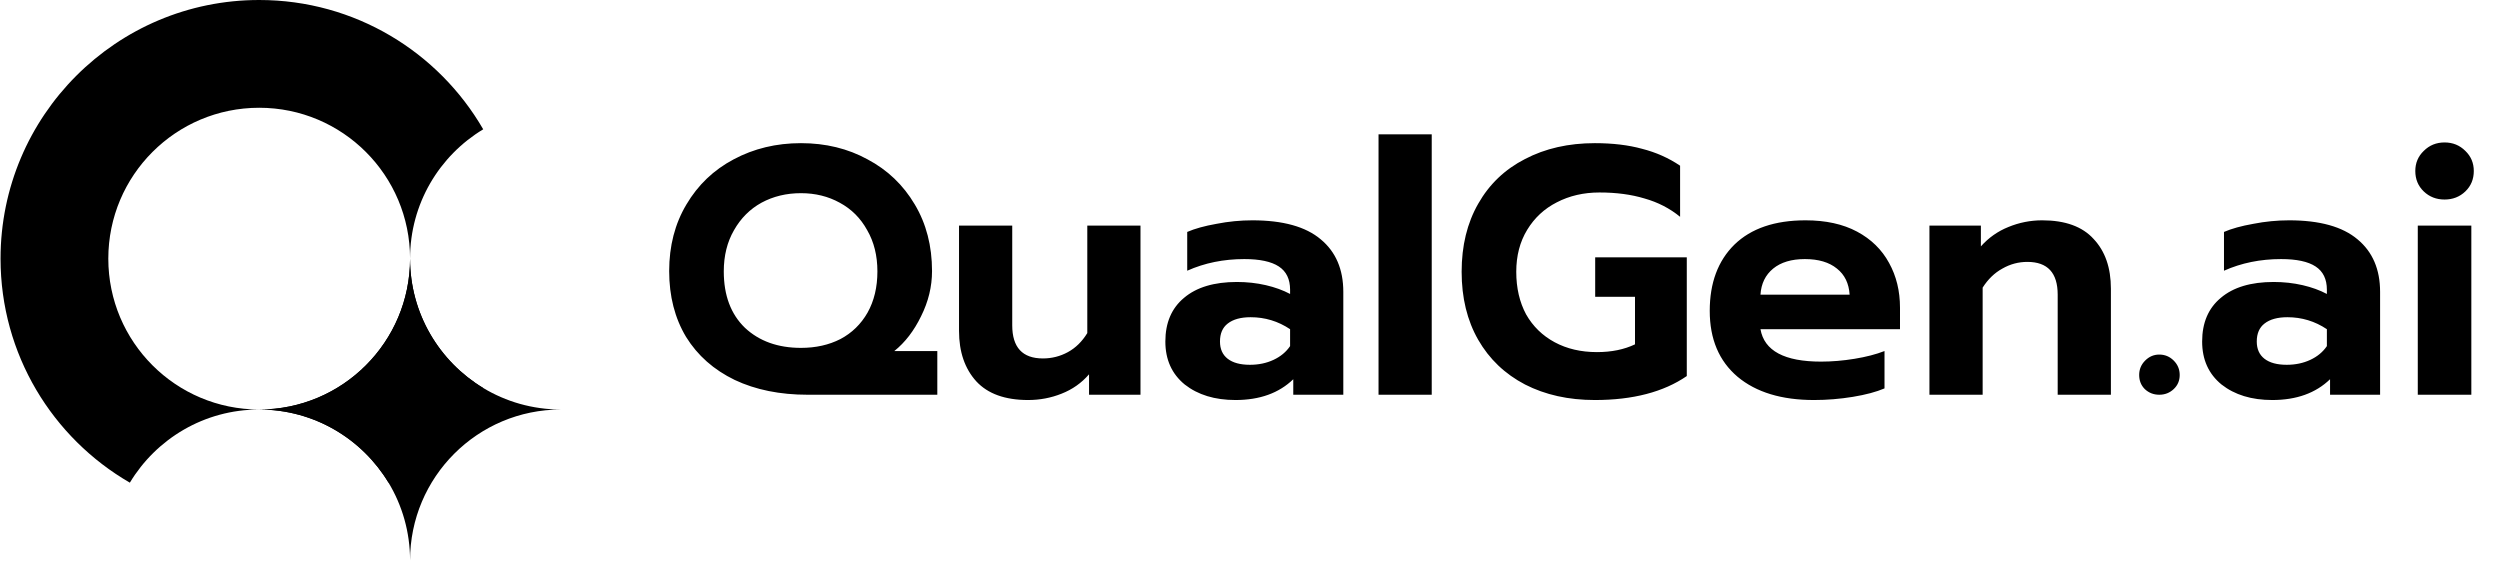
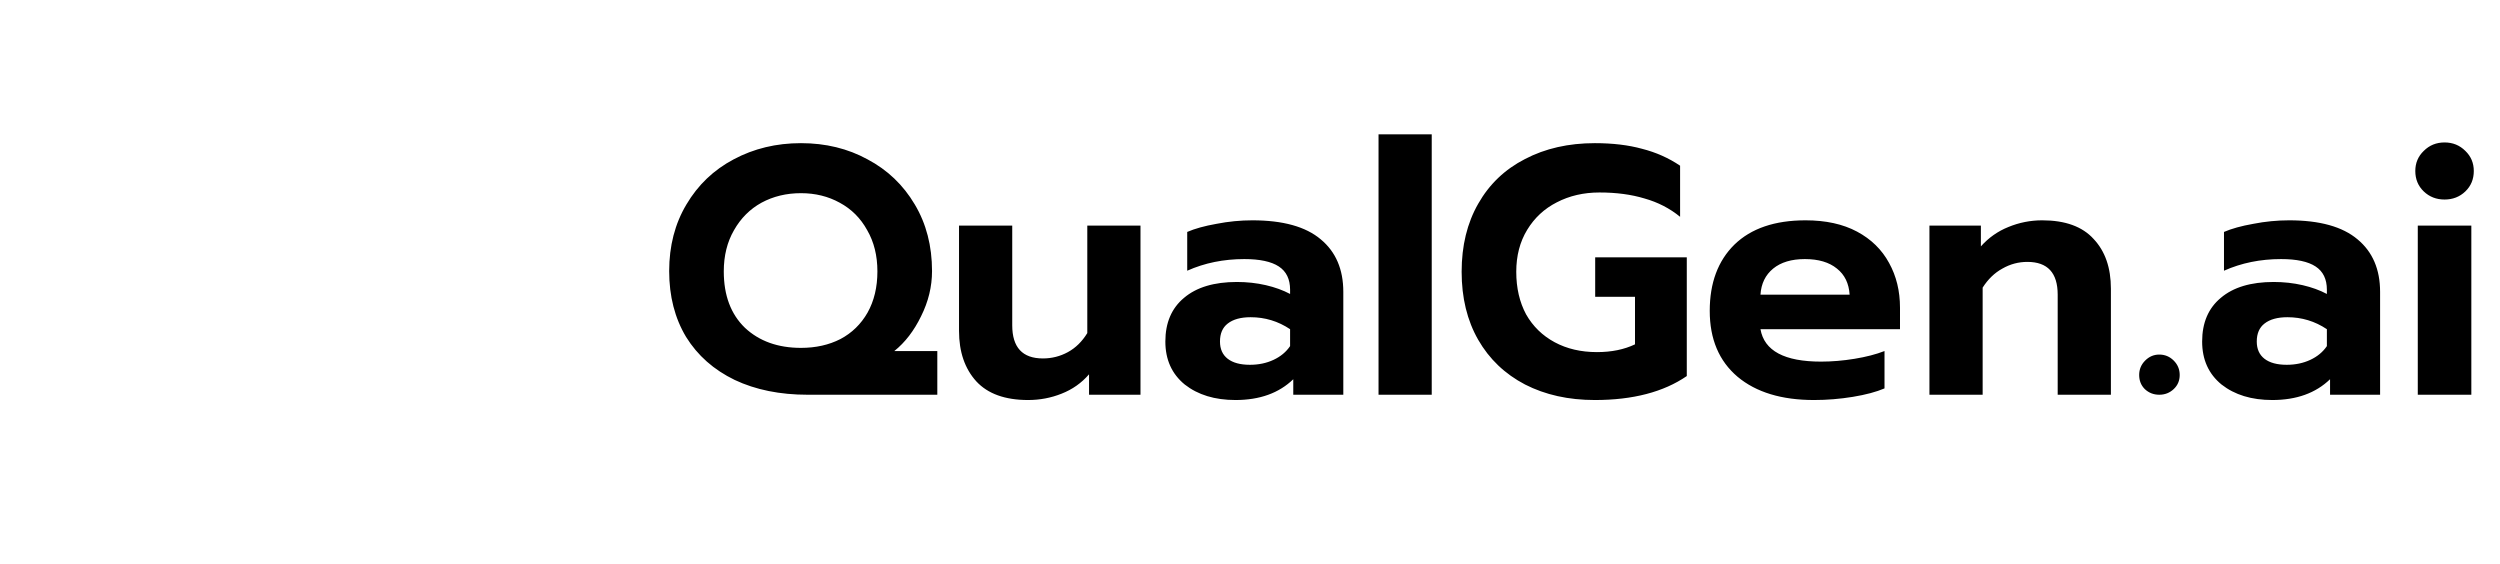
<svg xmlns="http://www.w3.org/2000/svg" width="133" height="30" viewBox="0 0 133 30" fill="none">
  <g clip-path="url(#clip0_951_16030)">
-     <path d="M13.789 21.786C18.222 21.786 21.815 18.193 21.815 13.76C21.815 16.68 23.375 19.236 25.707 20.641C26.915 21.368 28.329 21.786 29.842 21.786C25.409 21.786 21.815 25.38 21.815 29.813C21.815 28.3 21.397 26.885 20.67 25.678C19.265 23.346 16.709 21.786 13.789 21.786Z" fill="black" />
-     <path fill-rule="evenodd" clip-rule="evenodd" d="M20.67 25.678C22.758 24.47 24.499 22.729 25.707 20.641C23.375 19.236 21.815 16.68 21.815 13.76C21.815 10.839 23.375 8.283 25.707 6.879C23.328 2.767 18.881 6.10352e-05 13.789 6.10352e-05C6.19 6.10352e-05 0.029 6.16 0.029 13.76C0.029 18.852 2.796 23.299 6.908 25.678C8.312 23.346 10.868 21.786 13.789 21.786C16.709 21.786 19.265 23.346 20.67 25.678ZM13.789 21.786C18.222 21.786 21.815 18.193 21.815 13.76C21.815 9.327 18.222 5.733 13.789 5.733C9.356 5.733 5.762 9.327 5.762 13.76C5.762 18.193 9.356 21.786 13.789 21.786Z" fill="black" />
-   </g>
+     </g>
  <path d="M42.967 21C41.492 21 40.199 20.738 39.087 20.213C37.974 19.675 37.112 18.913 36.5 17.926C35.9 16.926 35.6 15.758 35.6 14.42C35.6 13.083 35.906 11.902 36.518 10.877C37.131 9.84 37.968 9.04 39.03 8.478C40.105 7.903 41.298 7.616 42.611 7.616C43.923 7.616 45.104 7.903 46.154 8.478C47.216 9.04 48.053 9.84 48.666 10.877C49.278 11.902 49.584 13.083 49.584 14.42C49.584 15.245 49.39 16.045 49.003 16.82C48.628 17.595 48.153 18.213 47.578 18.675H49.865V21H42.967ZM42.611 18.507C43.398 18.507 44.098 18.351 44.71 18.038C45.323 17.713 45.804 17.245 46.154 16.632C46.504 16.007 46.678 15.276 46.678 14.439C46.678 13.602 46.497 12.871 46.135 12.246C45.785 11.608 45.298 11.121 44.673 10.784C44.06 10.446 43.373 10.277 42.611 10.277C41.836 10.277 41.136 10.446 40.511 10.784C39.899 11.121 39.411 11.608 39.049 12.246C38.687 12.871 38.505 13.602 38.505 14.439C38.505 15.714 38.88 16.713 39.63 17.438C40.392 18.151 41.386 18.507 42.611 18.507ZM54.694 21.281C53.47 21.281 52.551 20.95 51.939 20.288C51.327 19.613 51.02 18.719 51.02 17.607V12.002H53.851V17.307C53.851 18.482 54.395 19.069 55.482 19.069C55.957 19.069 56.4 18.957 56.813 18.732C57.225 18.507 57.569 18.169 57.844 17.72V12.002H60.674V21H57.937V19.913C57.538 20.375 57.05 20.719 56.475 20.944C55.913 21.169 55.319 21.281 54.694 21.281ZM65.728 21.281C64.628 21.281 63.728 21.006 63.028 20.456C62.341 19.894 61.997 19.132 61.997 18.169C61.997 17.17 62.329 16.395 62.991 15.845C63.653 15.283 64.591 15.001 65.803 15.001C66.34 15.001 66.853 15.058 67.34 15.17C67.827 15.283 68.258 15.439 68.633 15.639V15.414C68.633 14.851 68.433 14.439 68.034 14.177C67.634 13.914 67.021 13.783 66.196 13.783C65.097 13.783 64.084 13.989 63.16 14.402V12.339C63.56 12.165 64.078 12.021 64.716 11.908C65.353 11.783 65.99 11.721 66.628 11.721C68.252 11.721 69.464 12.058 70.264 12.733C71.064 13.396 71.464 14.327 71.464 15.526V21H68.802V20.175C68.04 20.913 67.015 21.281 65.728 21.281ZM66.496 19.407C66.959 19.407 67.377 19.319 67.752 19.144C68.127 18.969 68.421 18.726 68.633 18.413V17.513C67.996 17.088 67.296 16.876 66.534 16.876C66.009 16.876 65.603 16.988 65.315 17.213C65.04 17.426 64.903 17.744 64.903 18.169C64.903 18.569 65.04 18.875 65.315 19.088C65.59 19.3 65.984 19.407 66.496 19.407ZM73.338 7.147H76.168V21H73.338V7.147ZM84.845 21.281C83.445 21.281 82.208 21.006 81.133 20.456C80.058 19.894 79.228 19.1 78.64 18.076C78.053 17.051 77.759 15.845 77.759 14.458C77.759 13.071 78.053 11.865 78.64 10.84C79.228 9.803 80.058 9.009 81.133 8.459C82.208 7.897 83.445 7.616 84.845 7.616C85.795 7.616 86.632 7.716 87.357 7.916C88.094 8.103 88.769 8.403 89.381 8.815V11.534C88.832 11.084 88.2 10.759 87.488 10.559C86.788 10.346 85.988 10.24 85.089 10.24C84.251 10.24 83.495 10.415 82.82 10.765C82.158 11.102 81.633 11.59 81.246 12.227C80.858 12.864 80.665 13.608 80.665 14.458C80.665 15.32 80.84 16.076 81.189 16.726C81.552 17.363 82.058 17.857 82.708 18.207C83.358 18.557 84.108 18.732 84.957 18.732C85.732 18.732 86.407 18.594 86.982 18.319V15.789H84.864V13.689H89.737V20.006C88.5 20.856 86.869 21.281 84.845 21.281ZM96.507 21.281C94.782 21.281 93.426 20.869 92.439 20.044C91.451 19.207 90.958 18.038 90.958 16.539C90.958 15.051 91.395 13.877 92.27 13.014C93.157 12.152 94.419 11.721 96.057 11.721C97.131 11.721 98.044 11.921 98.793 12.321C99.543 12.721 100.112 13.277 100.499 13.989C100.887 14.689 101.08 15.483 101.08 16.37V17.513H93.657C93.857 18.663 94.932 19.238 96.882 19.238C97.456 19.238 98.05 19.188 98.662 19.088C99.275 18.988 99.806 18.851 100.256 18.675V20.663C99.818 20.85 99.256 21 98.569 21.113C97.881 21.225 97.194 21.281 96.507 21.281ZM98.4 15.676C98.362 15.076 98.137 14.614 97.725 14.289C97.313 13.952 96.744 13.783 96.019 13.783C95.307 13.783 94.745 13.952 94.332 14.289C93.92 14.627 93.695 15.089 93.657 15.676H98.4ZM102.646 12.002H105.383V13.108C105.795 12.646 106.283 12.302 106.845 12.077C107.42 11.84 108.02 11.721 108.645 11.721C109.869 11.721 110.782 12.052 111.381 12.714C111.994 13.364 112.3 14.245 112.3 15.358V21H109.469V15.676C109.469 14.514 108.932 13.933 107.857 13.933C107.382 13.933 106.939 14.052 106.526 14.289C106.114 14.514 105.764 14.851 105.477 15.301V21H102.646V12.002ZM114.873 21C114.573 21 114.316 20.9 114.104 20.7C113.904 20.5 113.804 20.25 113.804 19.95C113.804 19.65 113.91 19.394 114.123 19.182C114.335 18.969 114.585 18.863 114.873 18.863C115.172 18.863 115.429 18.969 115.641 19.182C115.854 19.394 115.96 19.65 115.96 19.95C115.96 20.25 115.854 20.5 115.641 20.7C115.429 20.9 115.172 21 114.873 21ZM120.884 21.281C119.785 21.281 118.885 21.006 118.185 20.456C117.498 19.894 117.154 19.132 117.154 18.169C117.154 17.17 117.485 16.395 118.148 15.845C118.81 15.283 119.747 15.001 120.959 15.001C121.497 15.001 122.009 15.058 122.497 15.17C122.984 15.283 123.415 15.439 123.79 15.639V15.414C123.79 14.851 123.59 14.439 123.19 14.177C122.79 13.914 122.178 13.783 121.353 13.783C120.253 13.783 119.241 13.989 118.316 14.402V12.339C118.716 12.165 119.235 12.021 119.872 11.908C120.51 11.783 121.147 11.721 121.784 11.721C123.409 11.721 124.621 12.058 125.421 12.733C126.221 13.396 126.621 14.327 126.621 15.526V21H123.959V20.175C123.196 20.913 122.172 21.281 120.884 21.281ZM121.653 19.407C122.115 19.407 122.534 19.319 122.909 19.144C123.284 18.969 123.578 18.726 123.79 18.413V17.513C123.153 17.088 122.453 16.876 121.69 16.876C121.166 16.876 120.759 16.988 120.472 17.213C120.197 17.426 120.06 17.744 120.06 18.169C120.06 18.569 120.197 18.875 120.472 19.088C120.747 19.3 121.141 19.407 121.653 19.407ZM130.05 10.615C129.613 10.615 129.244 10.471 128.944 10.184C128.644 9.896 128.494 9.534 128.494 9.097C128.494 8.672 128.644 8.316 128.944 8.028C129.244 7.728 129.613 7.578 130.05 7.578C130.488 7.578 130.856 7.728 131.156 8.028C131.456 8.316 131.606 8.672 131.606 9.097C131.606 9.534 131.456 9.896 131.156 10.184C130.856 10.471 130.488 10.615 130.05 10.615ZM128.626 12.002H131.475V21H128.626V12.002Z" fill="black" />
  <defs>
    <clipPath id="clip0_951_16030">
-       <rect width="30" height="30" fill="white" />
-     </clipPath>
+       </clipPath>
  </defs>
</svg>